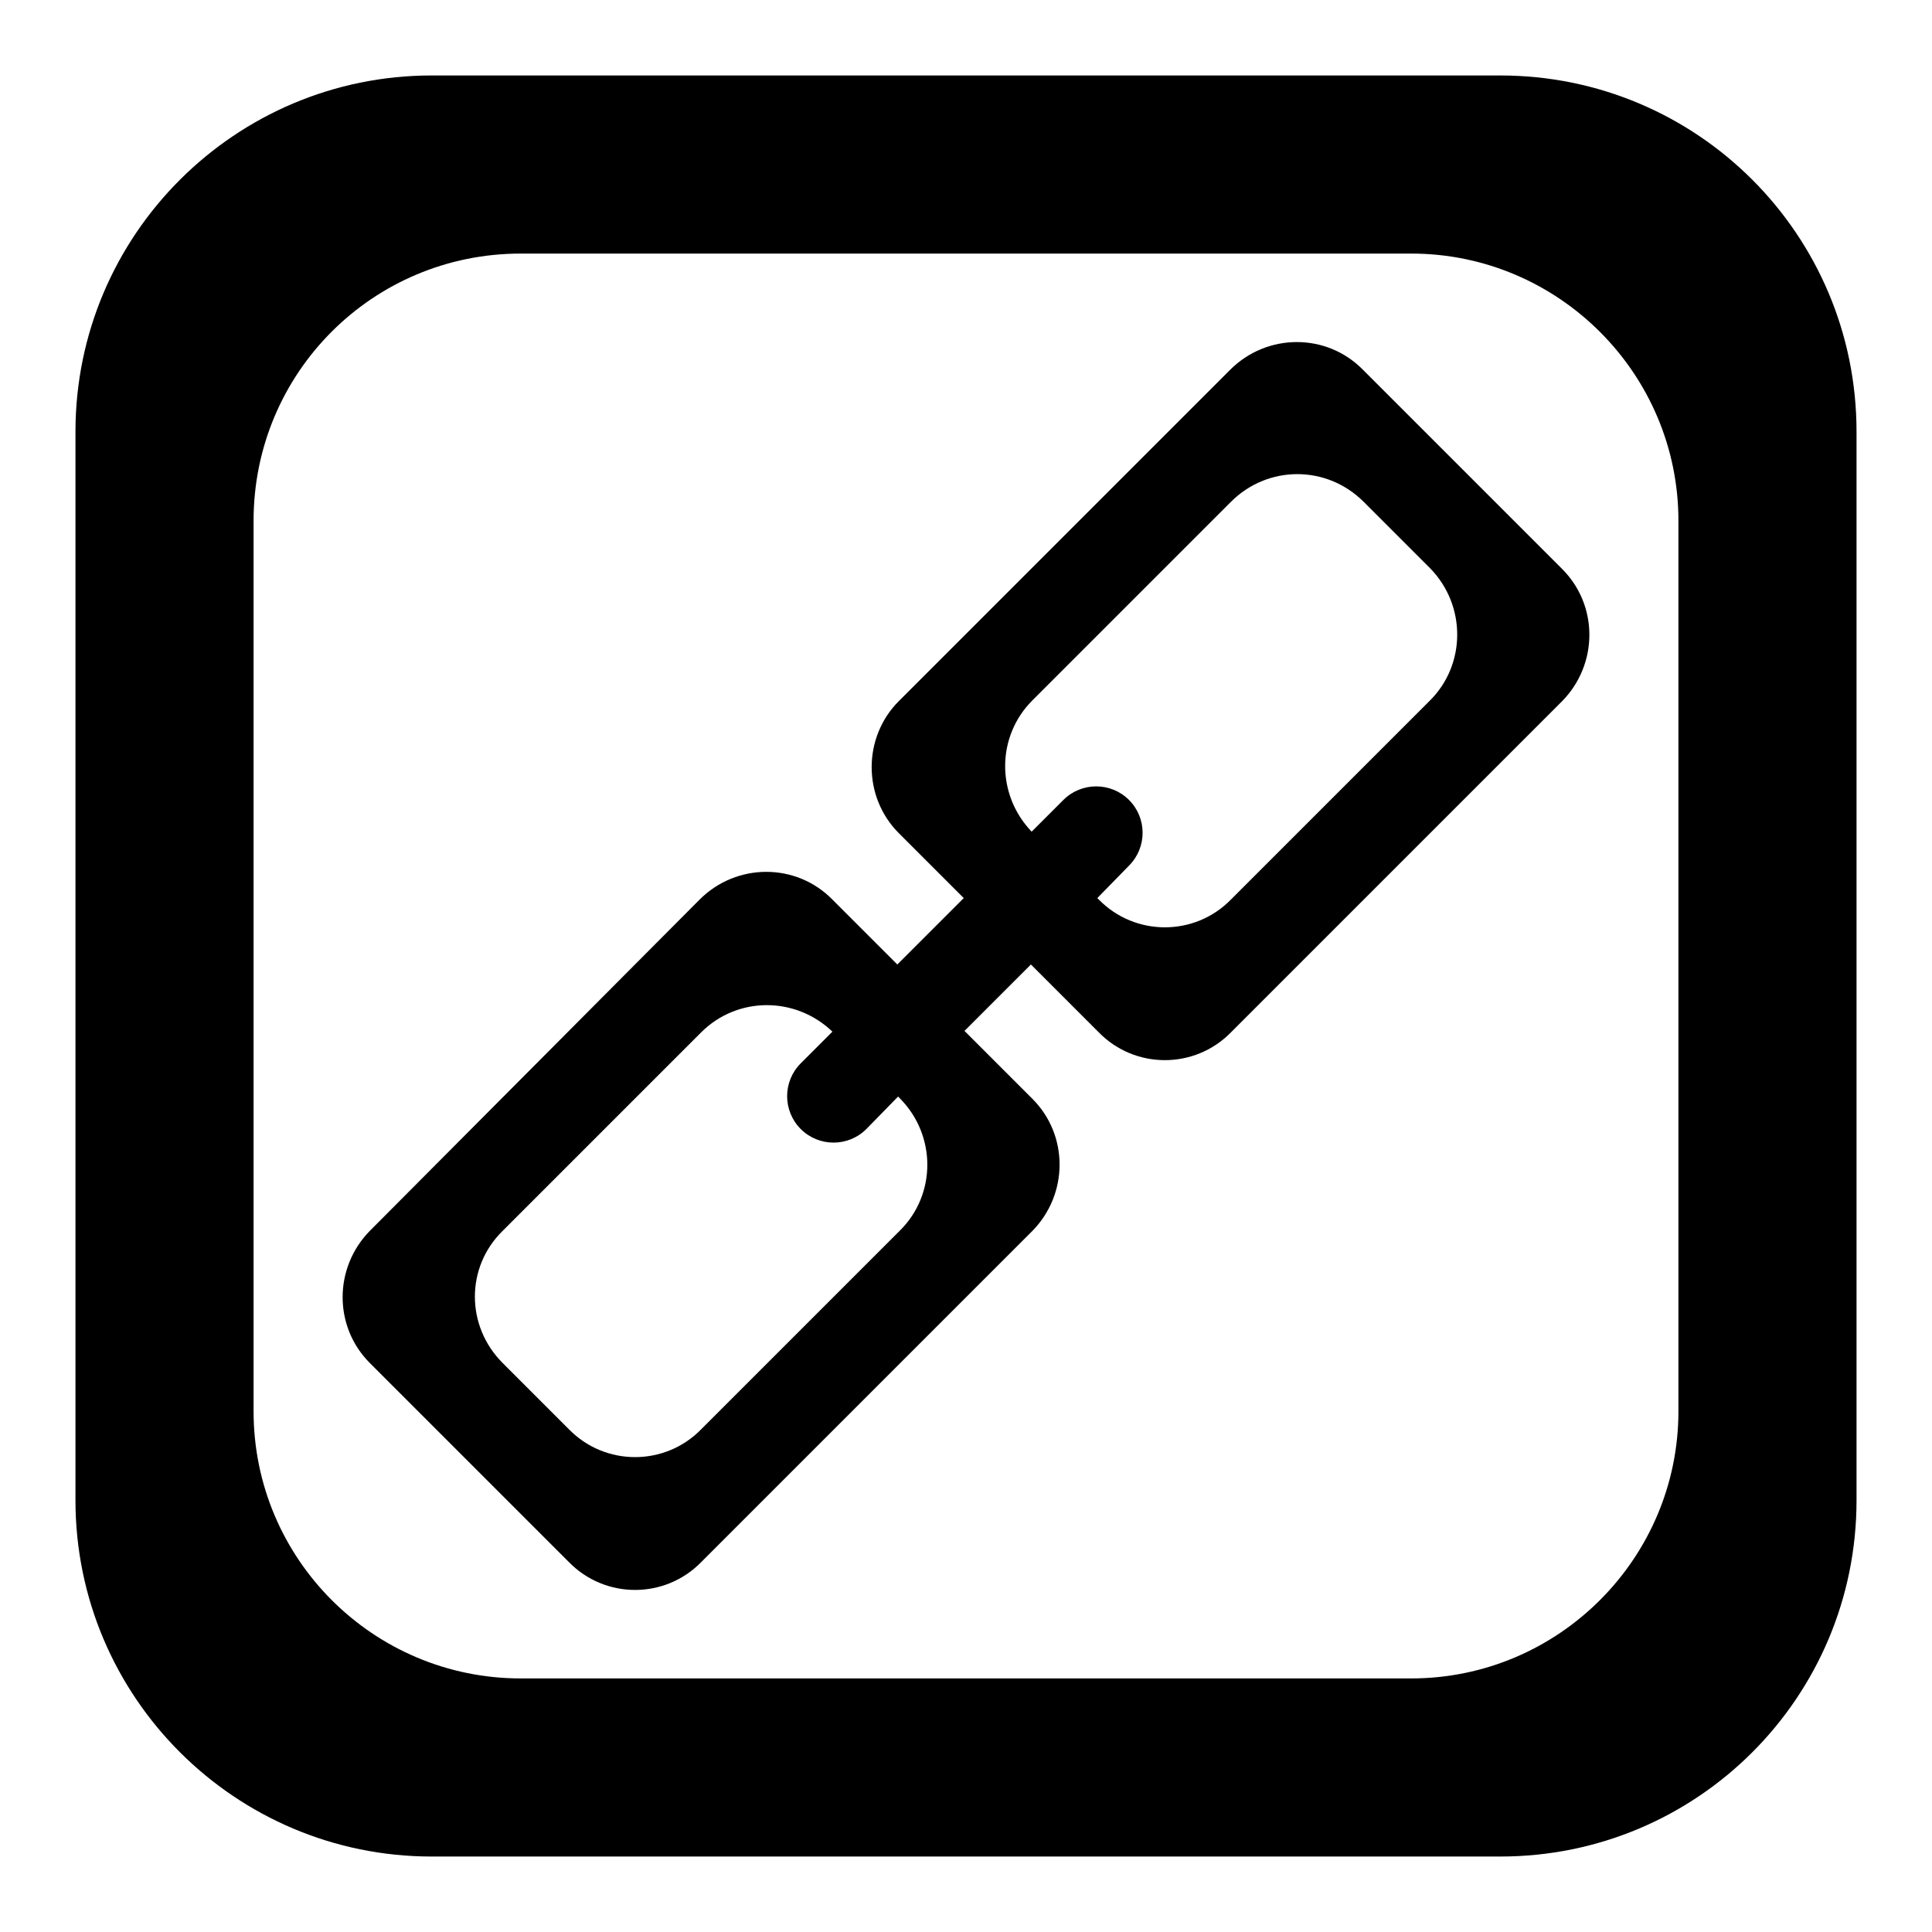
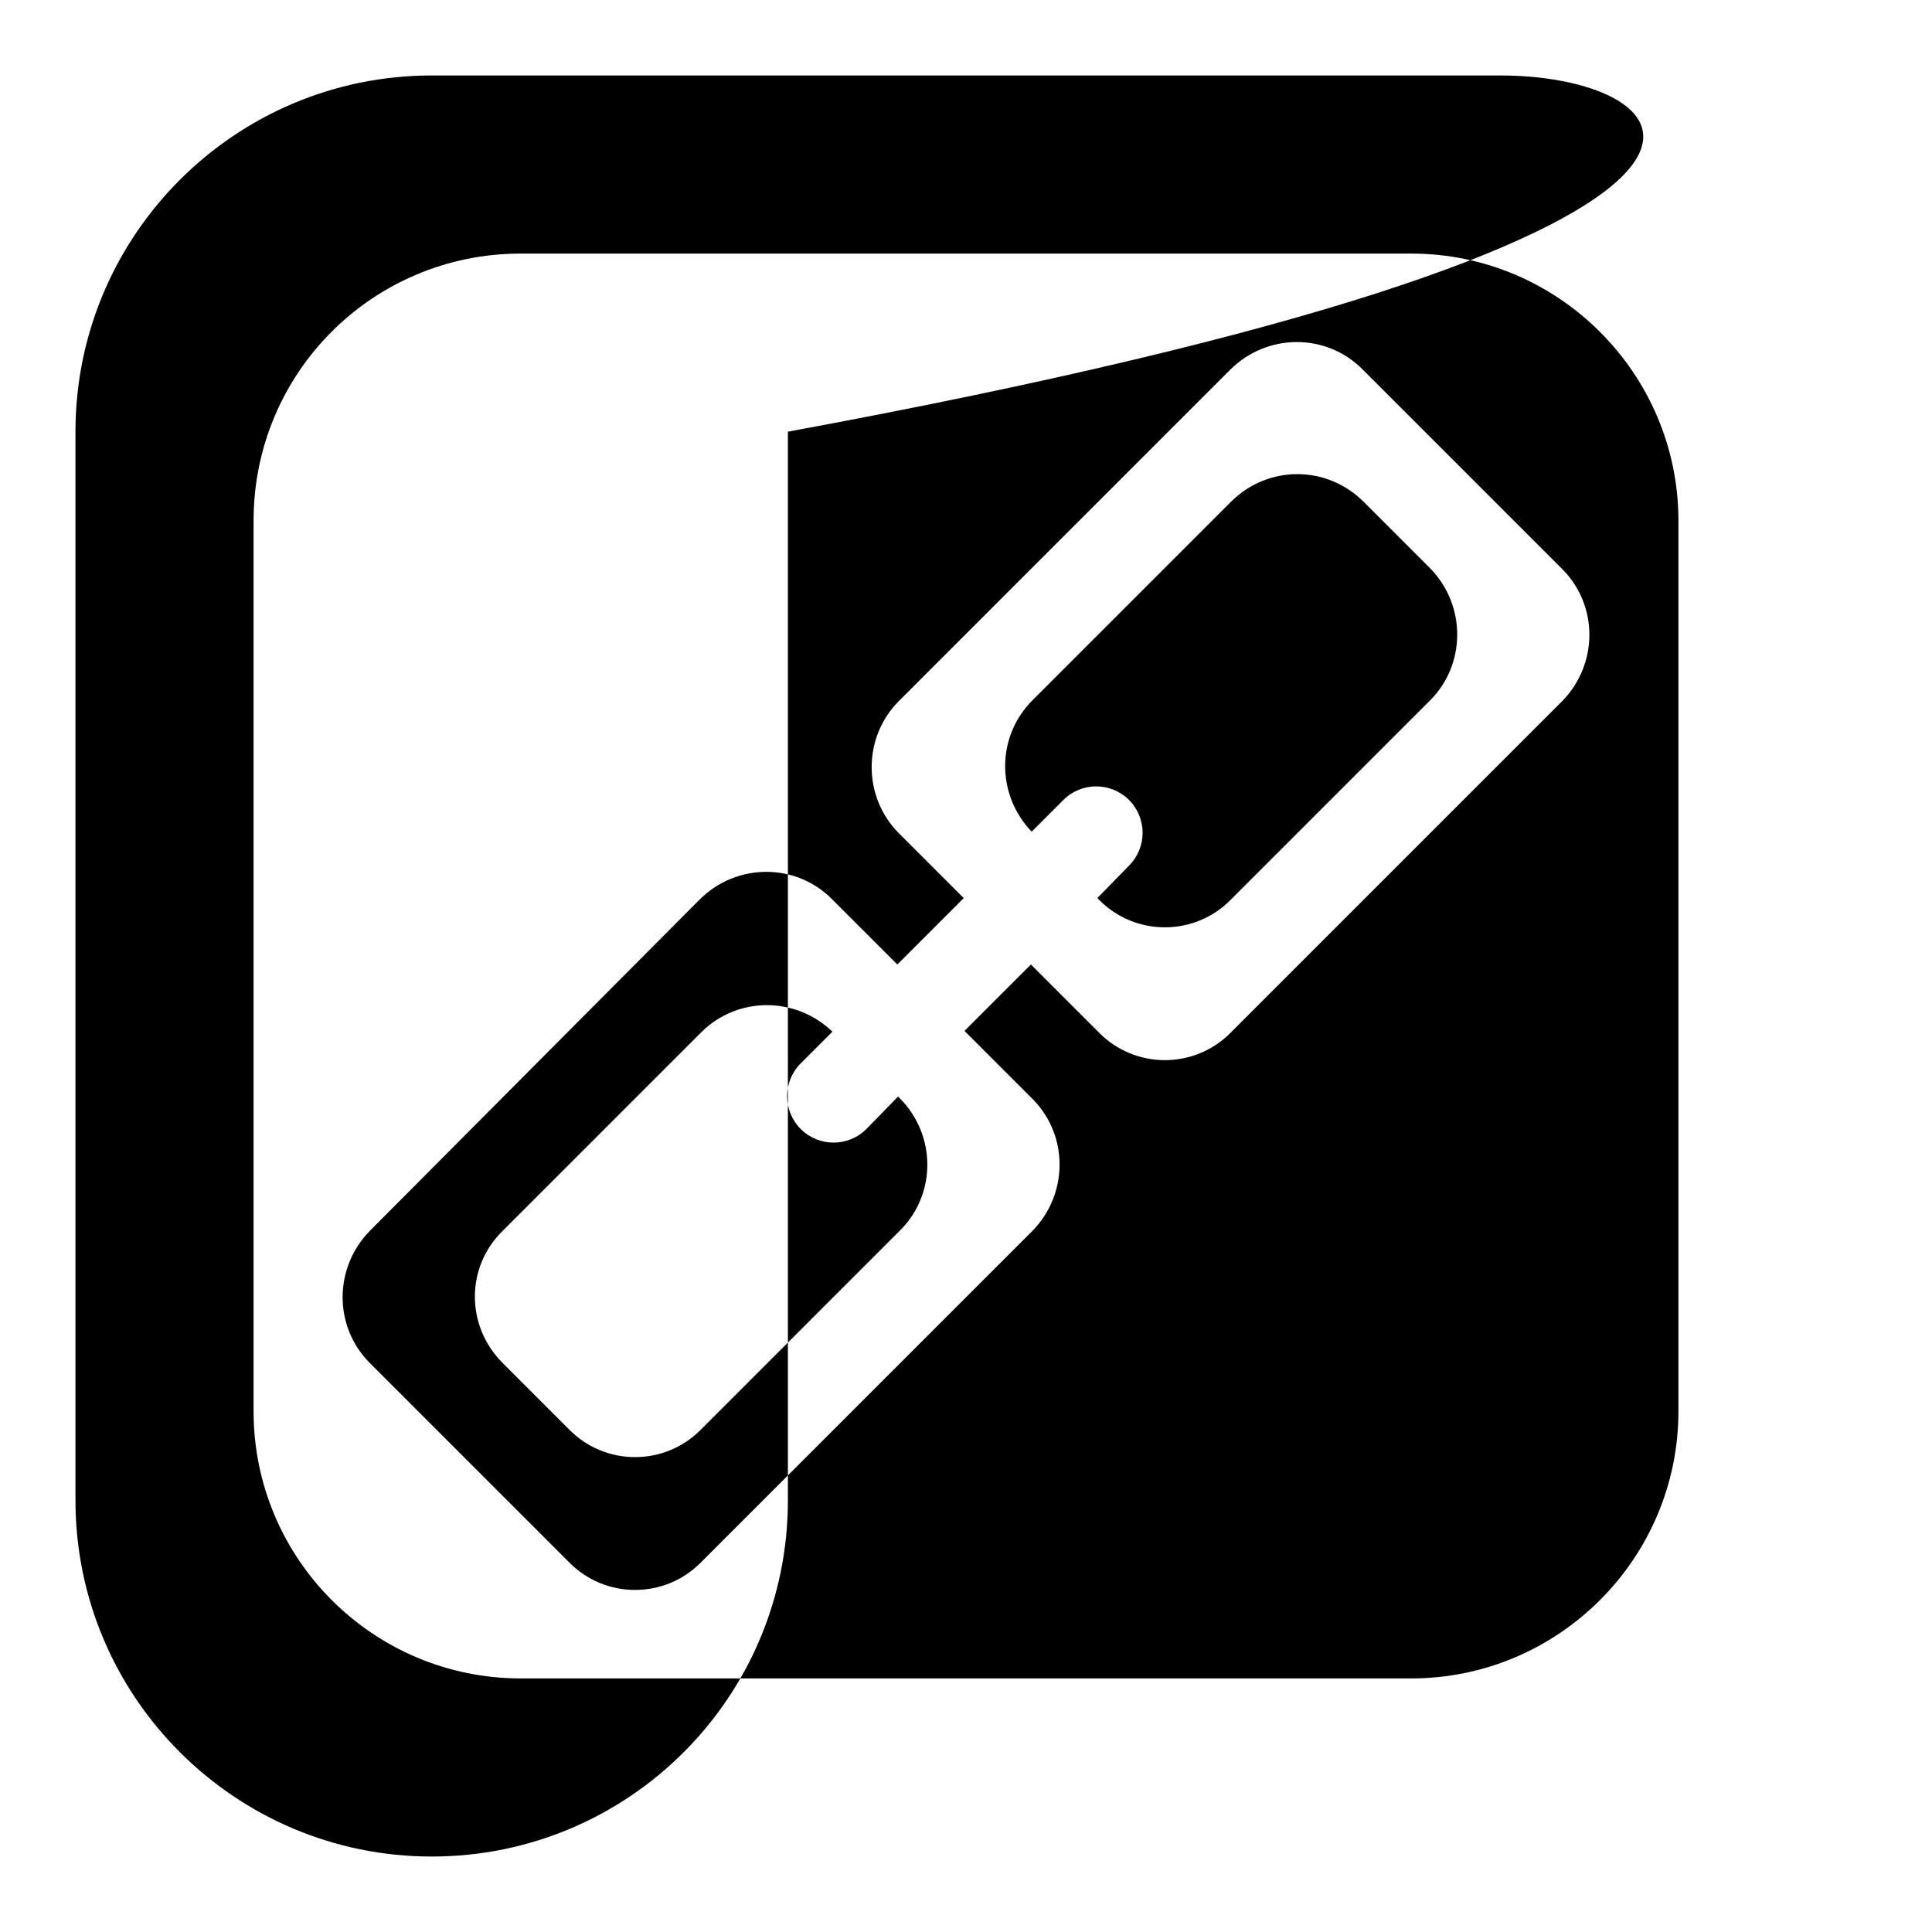
<svg xmlns="http://www.w3.org/2000/svg" version="1.1" x="0px" y="0px" viewBox="0 0 256 256" enable-background="new 0 0 256 256" xml:space="preserve">
  <g>
-     <path fill="#000000" d="M198.8,10H57.2C31.2,10,10,31.1,10,57.2v141.6c0,26.1,21.2,47.2,47.2,47.2h141.6 c26.1,0,47.2-21.1,47.2-47.2V57.2C246,31.1,224.9,10,198.8,10z M222.4,187c0,19.5-15.9,35.4-35.4,35.4H69 c-19.5,0-35.4-15.8-35.4-35.4V69c0-19.6,15.8-35.4,35.4-35.4h118c19.5,0,35.4,15.9,35.4,35.4V187z M180.6,49 c-4.8-4.9-12.7-4.9-17.6,0l-43.9,43.9c-4.8,4.8-4.8,12.7,0,17.5l8.6,8.6l-8.8,8.8l-8.6-8.6c-4.8-4.9-12.7-4.9-17.6,0L49,163.1 c-4.8,4.9-4.8,12.7,0,17.5L75.4,207c4.8,4.9,12.7,4.9,17.5,0l43.9-43.9c4.8-4.9,4.8-12.7,0-17.5l-9-9l8.8-8.8l9,9 c4.8,4.9,12.7,4.9,17.5,0L207,92.9c4.8-4.9,4.8-12.7,0-17.5L180.6,49z M119.2,163.1l-26.3,26.3c-4.8,4.9-12.7,4.9-17.5,0l-8.8-8.8 c-4.9-4.9-4.9-12.7,0-17.5l26.3-26.3c4.8-4.8,12.5-4.8,17.4-0.1l-4.2,4.2c-2.4,2.4-2.4,6.3,0,8.7c2.4,2.4,6.3,2.4,8.7,0l4.2-4.3 l0.2,0.2C124.1,150.4,124.1,158.3,119.2,163.1z M189.4,92.9l-26.3,26.3c-4.8,4.9-12.7,4.9-17.5,0l-0.2-0.2l4.2-4.3 c2.4-2.4,2.4-6.3,0-8.7c-2.4-2.4-6.3-2.4-8.7,0l-4.2,4.2c-4.7-4.9-4.7-12.6,0.1-17.4l26.3-26.3c4.9-4.9,12.7-4.9,17.6,0l8.8,8.8 C194.3,80.2,194.3,88.1,189.4,92.9z" />
+     <path fill="#000000" d="M198.8,10H57.2C31.2,10,10,31.1,10,57.2v141.6c0,26.1,21.2,47.2,47.2,47.2c26.1,0,47.2-21.1,47.2-47.2V57.2C246,31.1,224.9,10,198.8,10z M222.4,187c0,19.5-15.9,35.4-35.4,35.4H69 c-19.5,0-35.4-15.8-35.4-35.4V69c0-19.6,15.8-35.4,35.4-35.4h118c19.5,0,35.4,15.9,35.4,35.4V187z M180.6,49 c-4.8-4.9-12.7-4.9-17.6,0l-43.9,43.9c-4.8,4.8-4.8,12.7,0,17.5l8.6,8.6l-8.8,8.8l-8.6-8.6c-4.8-4.9-12.7-4.9-17.6,0L49,163.1 c-4.8,4.9-4.8,12.7,0,17.5L75.4,207c4.8,4.9,12.7,4.9,17.5,0l43.9-43.9c4.8-4.9,4.8-12.7,0-17.5l-9-9l8.8-8.8l9,9 c4.8,4.9,12.7,4.9,17.5,0L207,92.9c4.8-4.9,4.8-12.7,0-17.5L180.6,49z M119.2,163.1l-26.3,26.3c-4.8,4.9-12.7,4.9-17.5,0l-8.8-8.8 c-4.9-4.9-4.9-12.7,0-17.5l26.3-26.3c4.8-4.8,12.5-4.8,17.4-0.1l-4.2,4.2c-2.4,2.4-2.4,6.3,0,8.7c2.4,2.4,6.3,2.4,8.7,0l4.2-4.3 l0.2,0.2C124.1,150.4,124.1,158.3,119.2,163.1z M189.4,92.9l-26.3,26.3c-4.8,4.9-12.7,4.9-17.5,0l-0.2-0.2l4.2-4.3 c2.4-2.4,2.4-6.3,0-8.7c-2.4-2.4-6.3-2.4-8.7,0l-4.2,4.2c-4.7-4.9-4.7-12.6,0.1-17.4l26.3-26.3c4.9-4.9,12.7-4.9,17.6,0l8.8,8.8 C194.3,80.2,194.3,88.1,189.4,92.9z" />
  </g>
</svg>